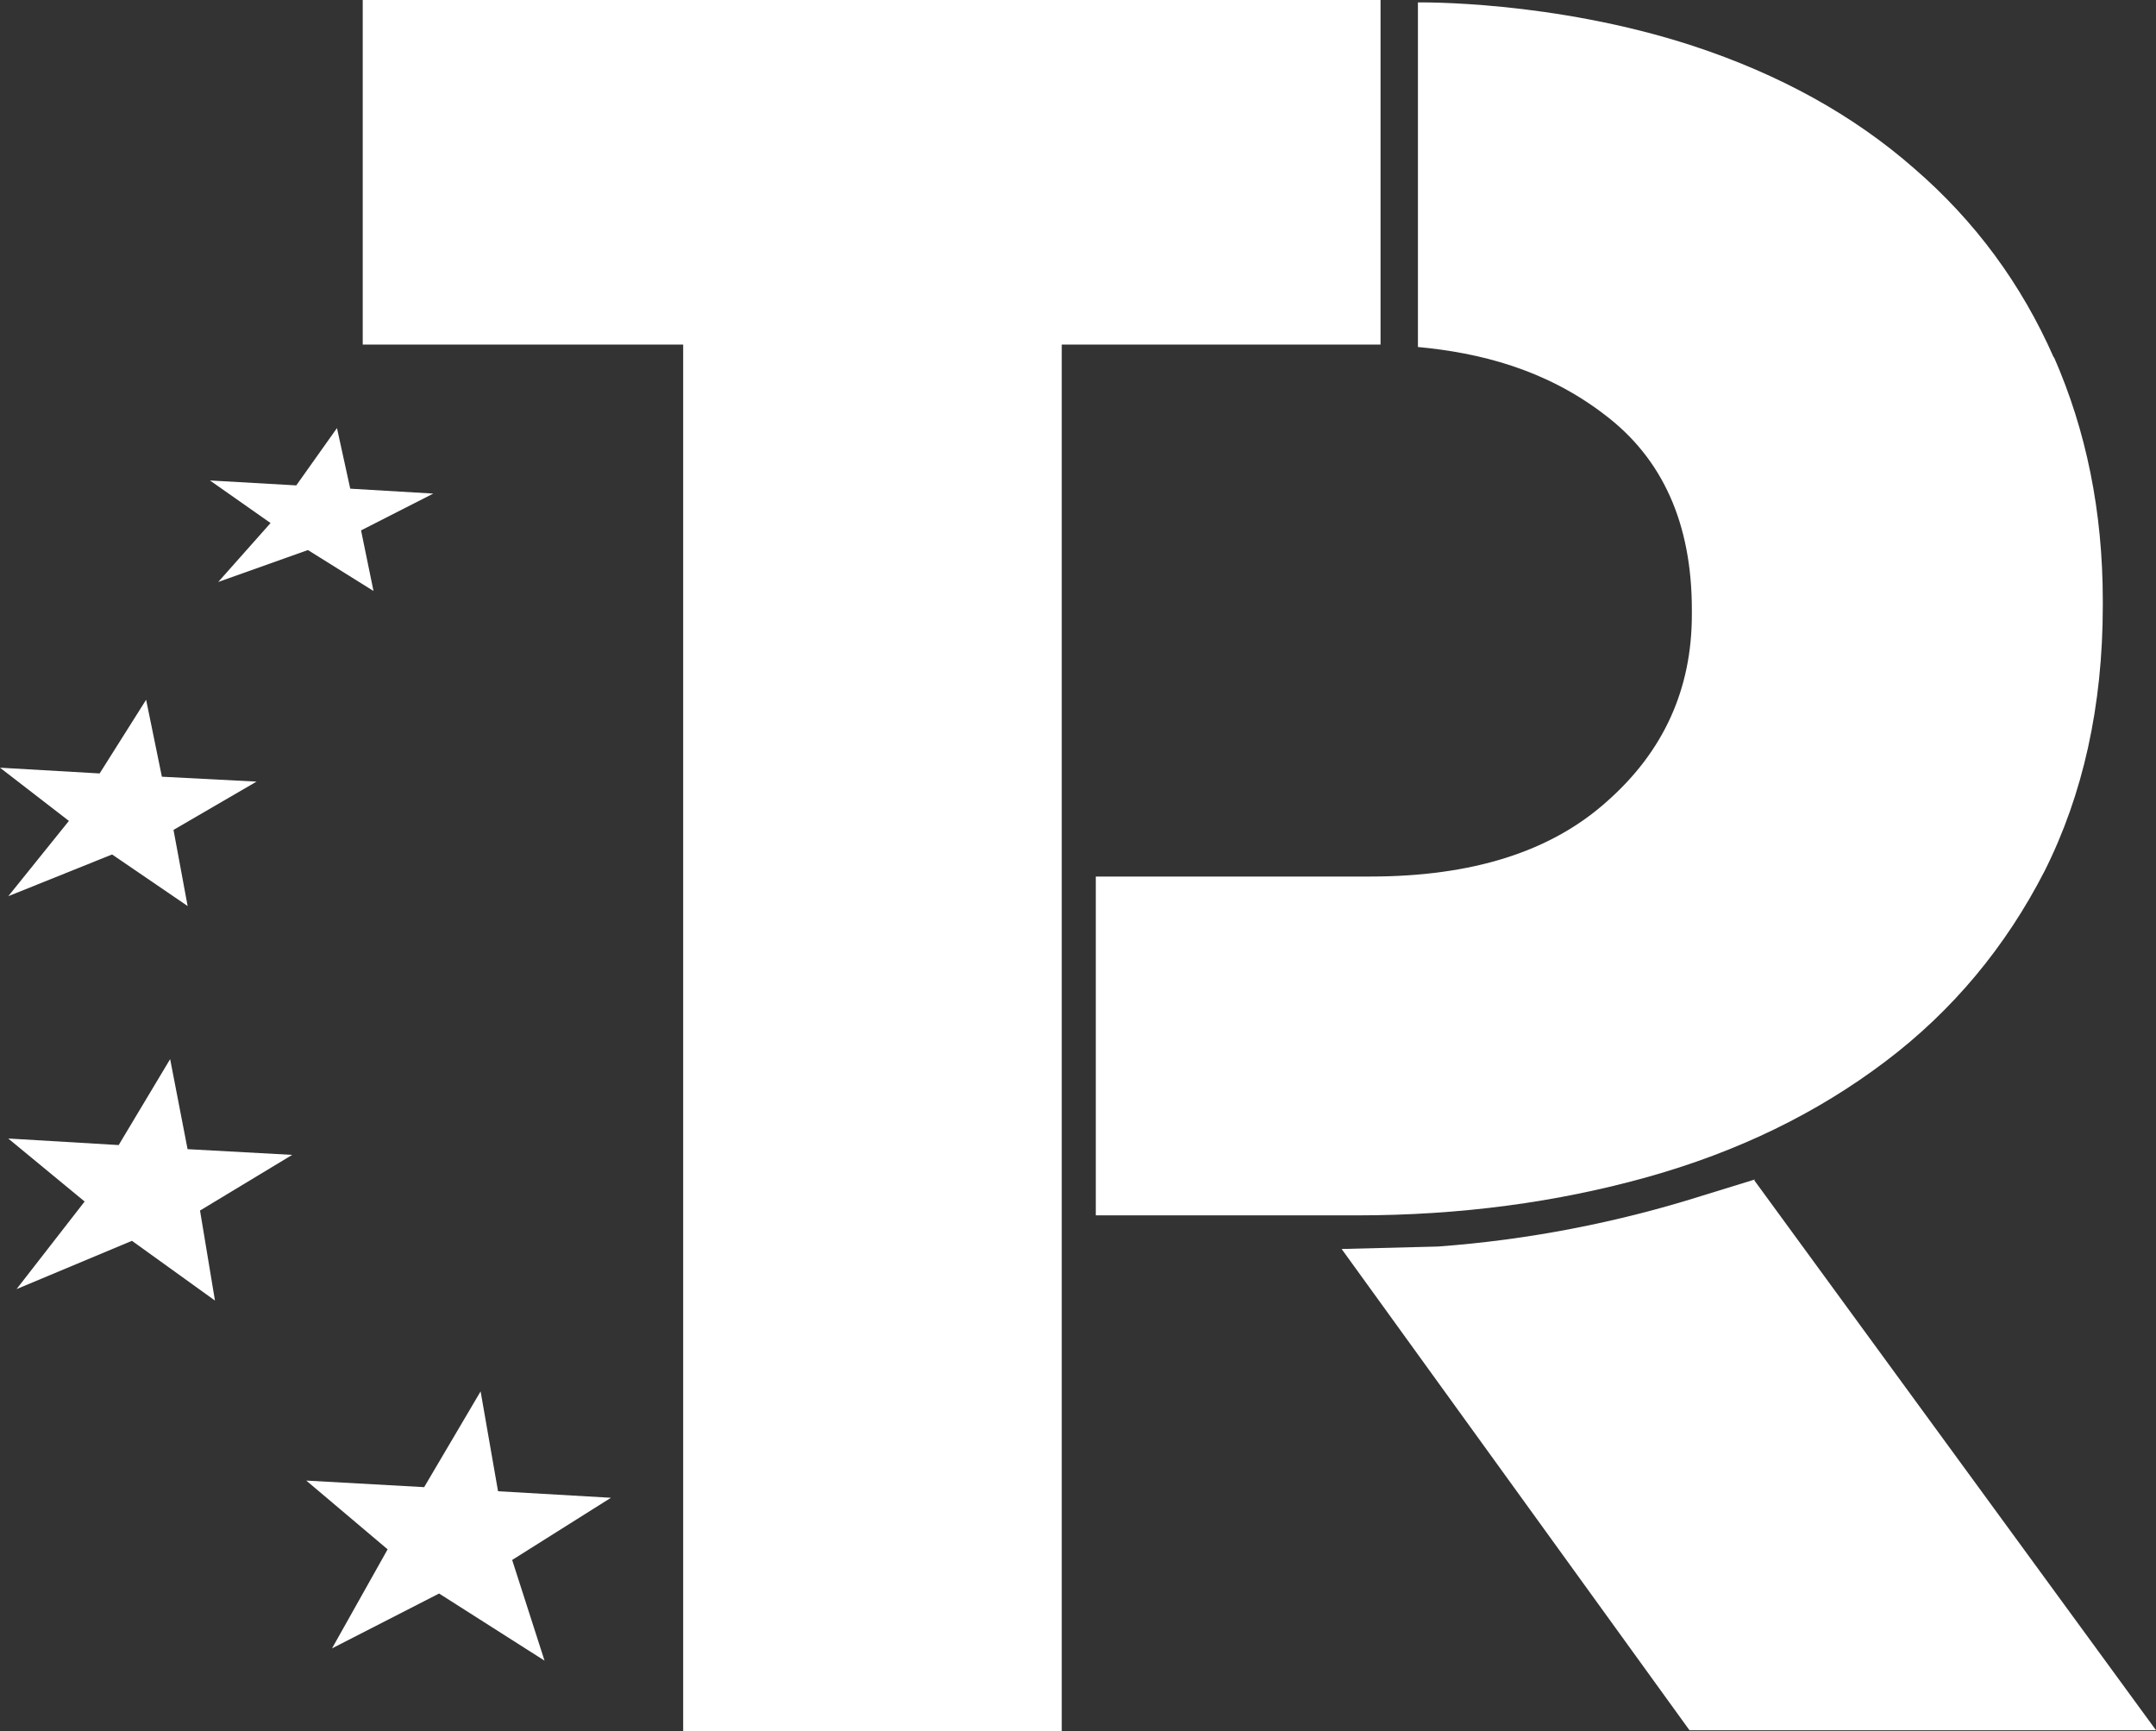
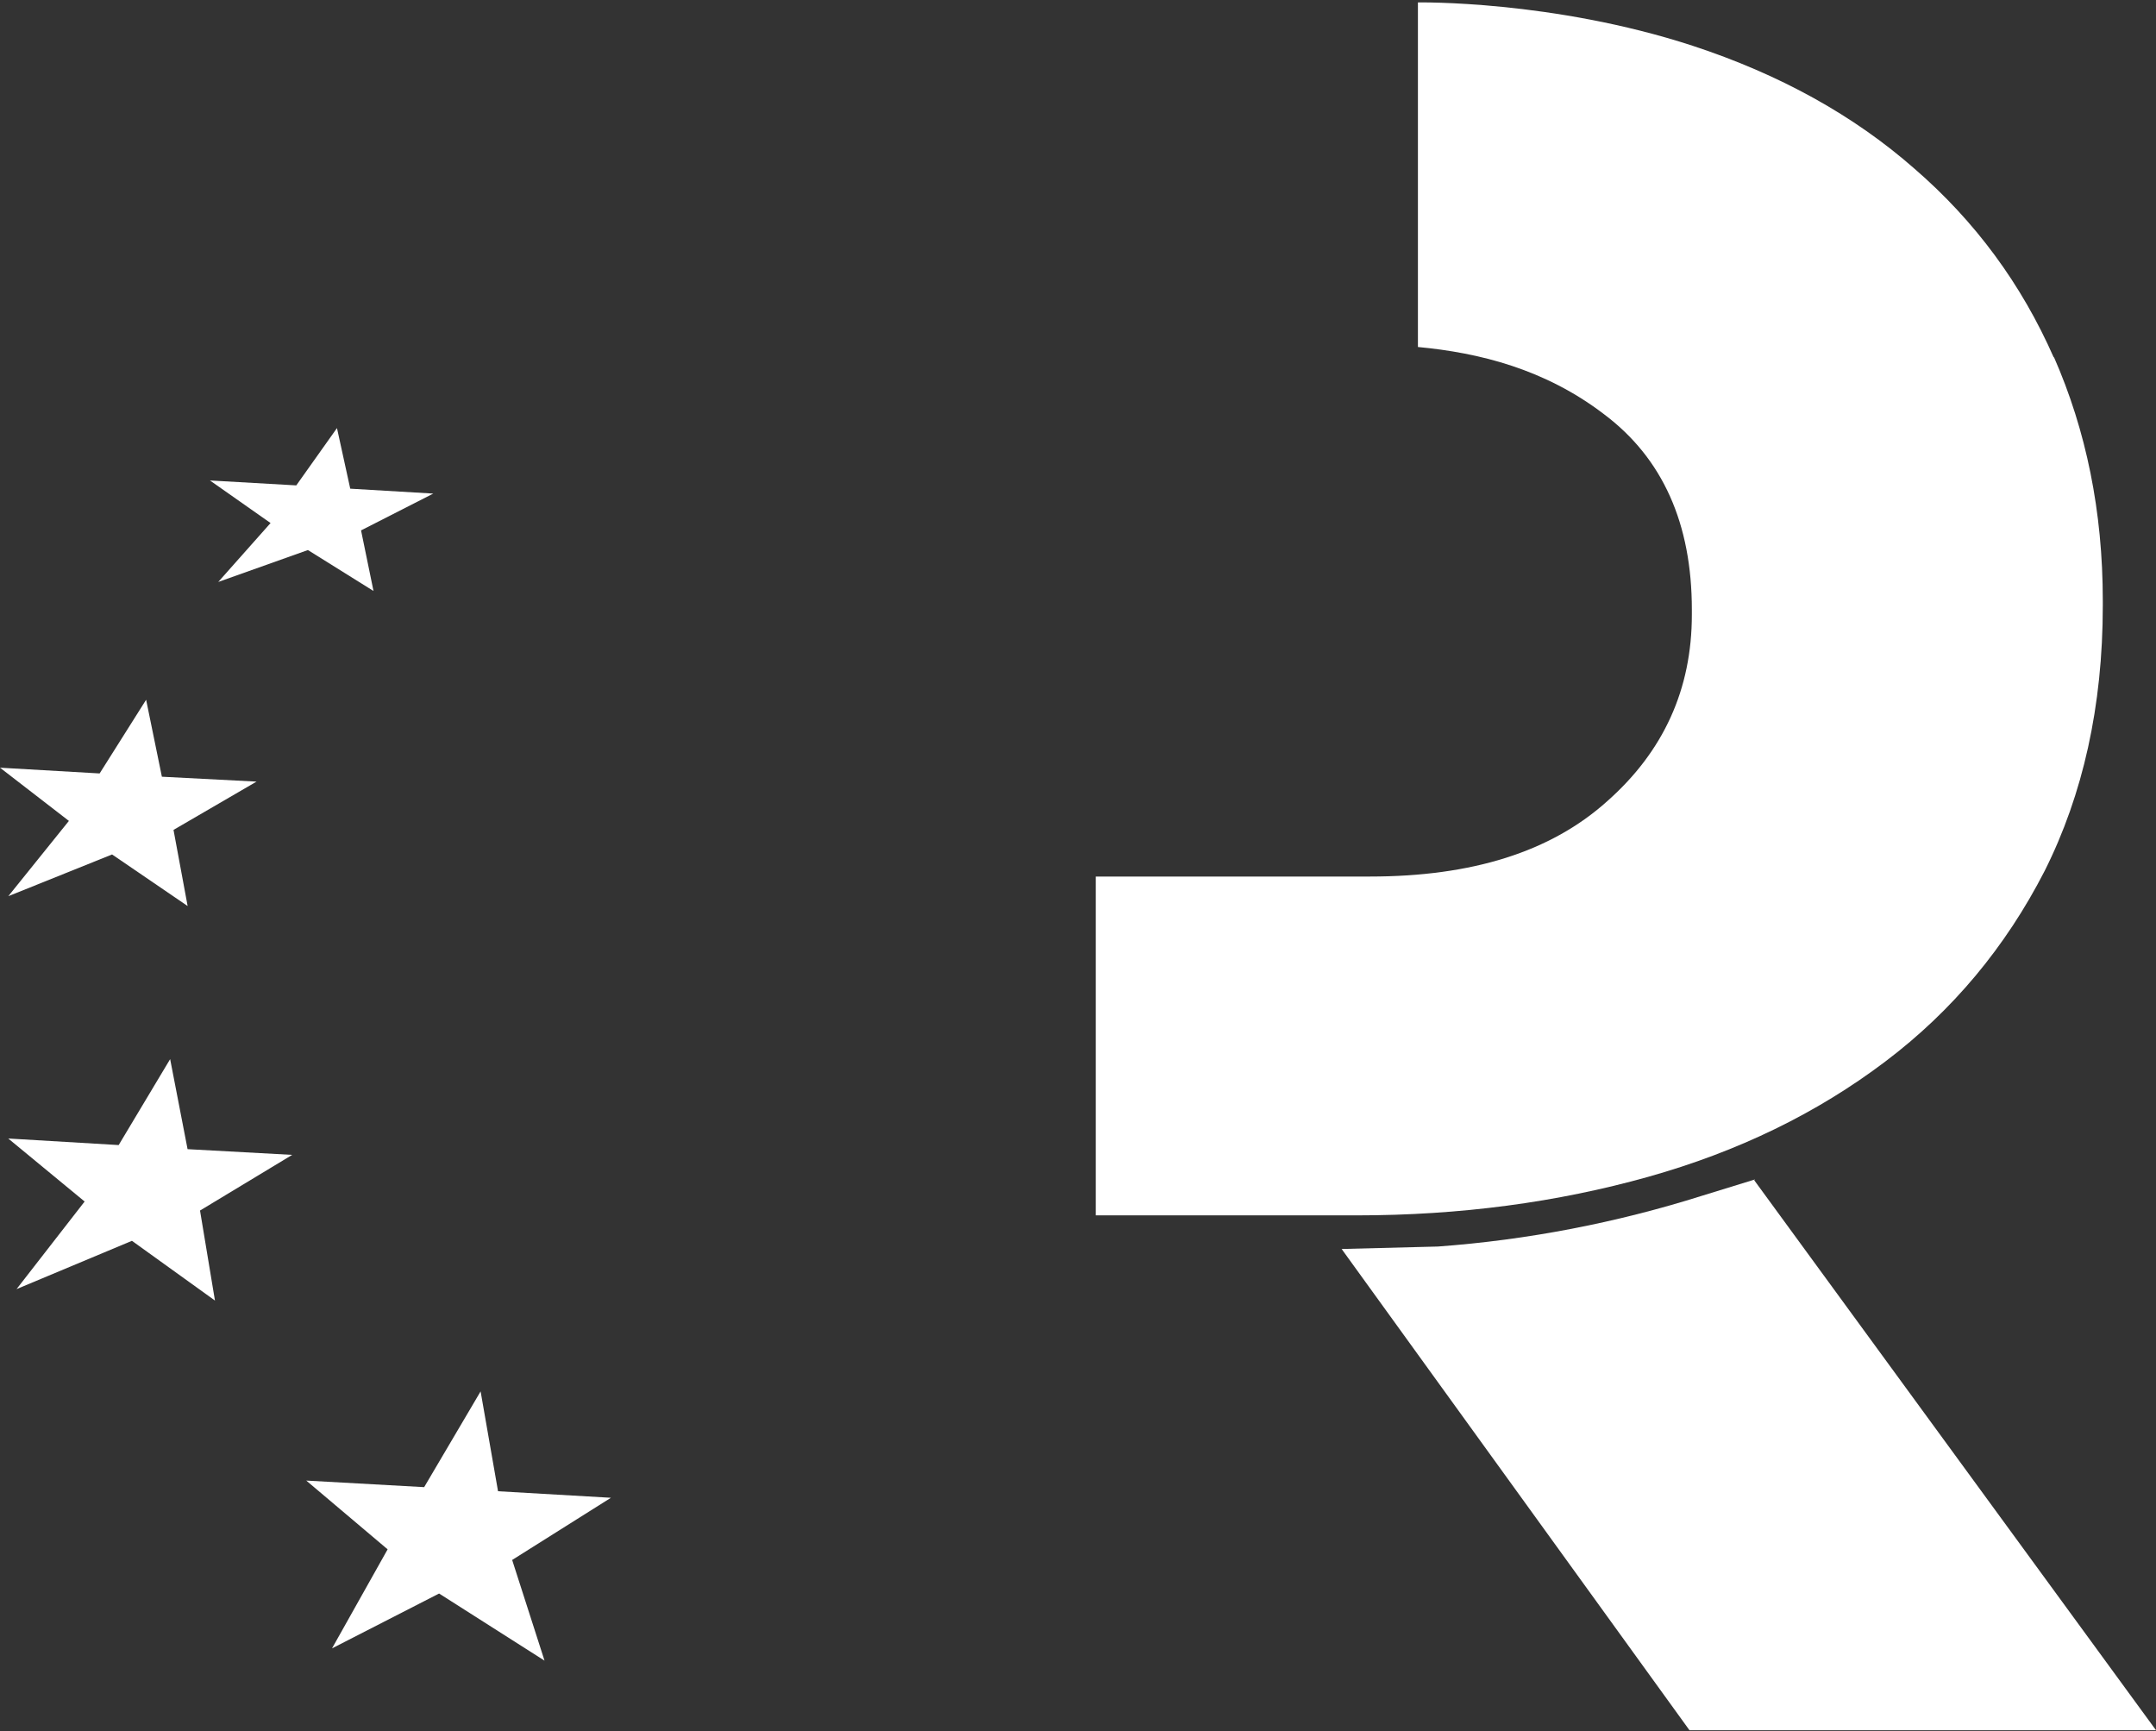
<svg xmlns="http://www.w3.org/2000/svg" width="71" height="57" viewBox="0 0 71 57" fill="none">
  <rect x="0" y="0" width="71" height="57" fill="#333333" stroke="none" />
  <g clip-path="url(#clip0_581_127)">
-     <path d="M45.463 0V11.346H34.965V57H22.498V11.346H11.945V0H45.463Z" fill="white" />
    <path d="M57.797 38.836L56.047 39.375C53.231 40.264 50.306 40.83 47.353 41.046L44.182 41.127L55.637 56.974H71.001L57.769 38.863L57.797 38.836Z" fill="white" />
    <path d="M20.119 49.319L16.401 49.104L15.827 45.816L13.968 48.969L10.086 48.753L12.765 51.017L10.934 54.278L14.46 52.472L17.932 54.682L16.866 51.367L20.119 49.319Z" fill="white" />
    <path d="M9.622 38.028L6.177 37.84L5.603 34.875L3.908 37.705L0.271 37.489L2.787 39.564L0.545 42.448L4.345 40.858L7.079 42.825L6.587 39.861L9.622 38.028Z" fill="white" />
    <path d="M8.448 25.737L5.331 25.576L4.812 23.042L3.281 25.468L0 25.279L2.269 27.031L0.273 29.51L3.691 28.136L6.179 29.834L5.714 27.327L8.448 25.737Z" fill="white" />
    <path d="M14.268 16.253L11.534 16.091L11.097 14.096L9.757 15.983L6.914 15.821L8.91 17.223L7.187 19.163L10.14 18.112L12.3 19.46L11.89 17.465L14.268 16.253Z" fill="white" />
    <path d="M67.635 11.776C66.569 9.351 65.038 7.276 63.042 5.551C61.047 3.799 58.614 2.451 55.743 1.508C51.123 -0.001 46.694 0.08 46.694 0.08C46.694 3.853 46.694 7.599 46.694 11.426C48.717 11.615 50.877 12.154 52.818 13.636C54.759 15.091 55.715 17.247 55.715 20.077V20.239C55.715 22.691 54.786 24.739 52.927 26.383C51.068 28.054 48.471 28.863 45.108 28.863H36.086C36.086 32.609 36.086 36.301 36.086 40.02H44.67C48.088 40.02 51.287 39.589 54.267 38.754C57.246 37.918 59.844 36.651 62.086 34.954C64.3 33.283 66.05 31.181 67.335 28.674C68.592 26.168 69.248 23.257 69.248 19.942V19.781C69.248 16.843 68.702 14.175 67.635 11.749" fill="white" />
  </g>
  <defs>
    <clipPath id="clip0_581_127">
      <rect width="71" height="57" fill="white" />
    </clipPath>
  </defs>
</svg>